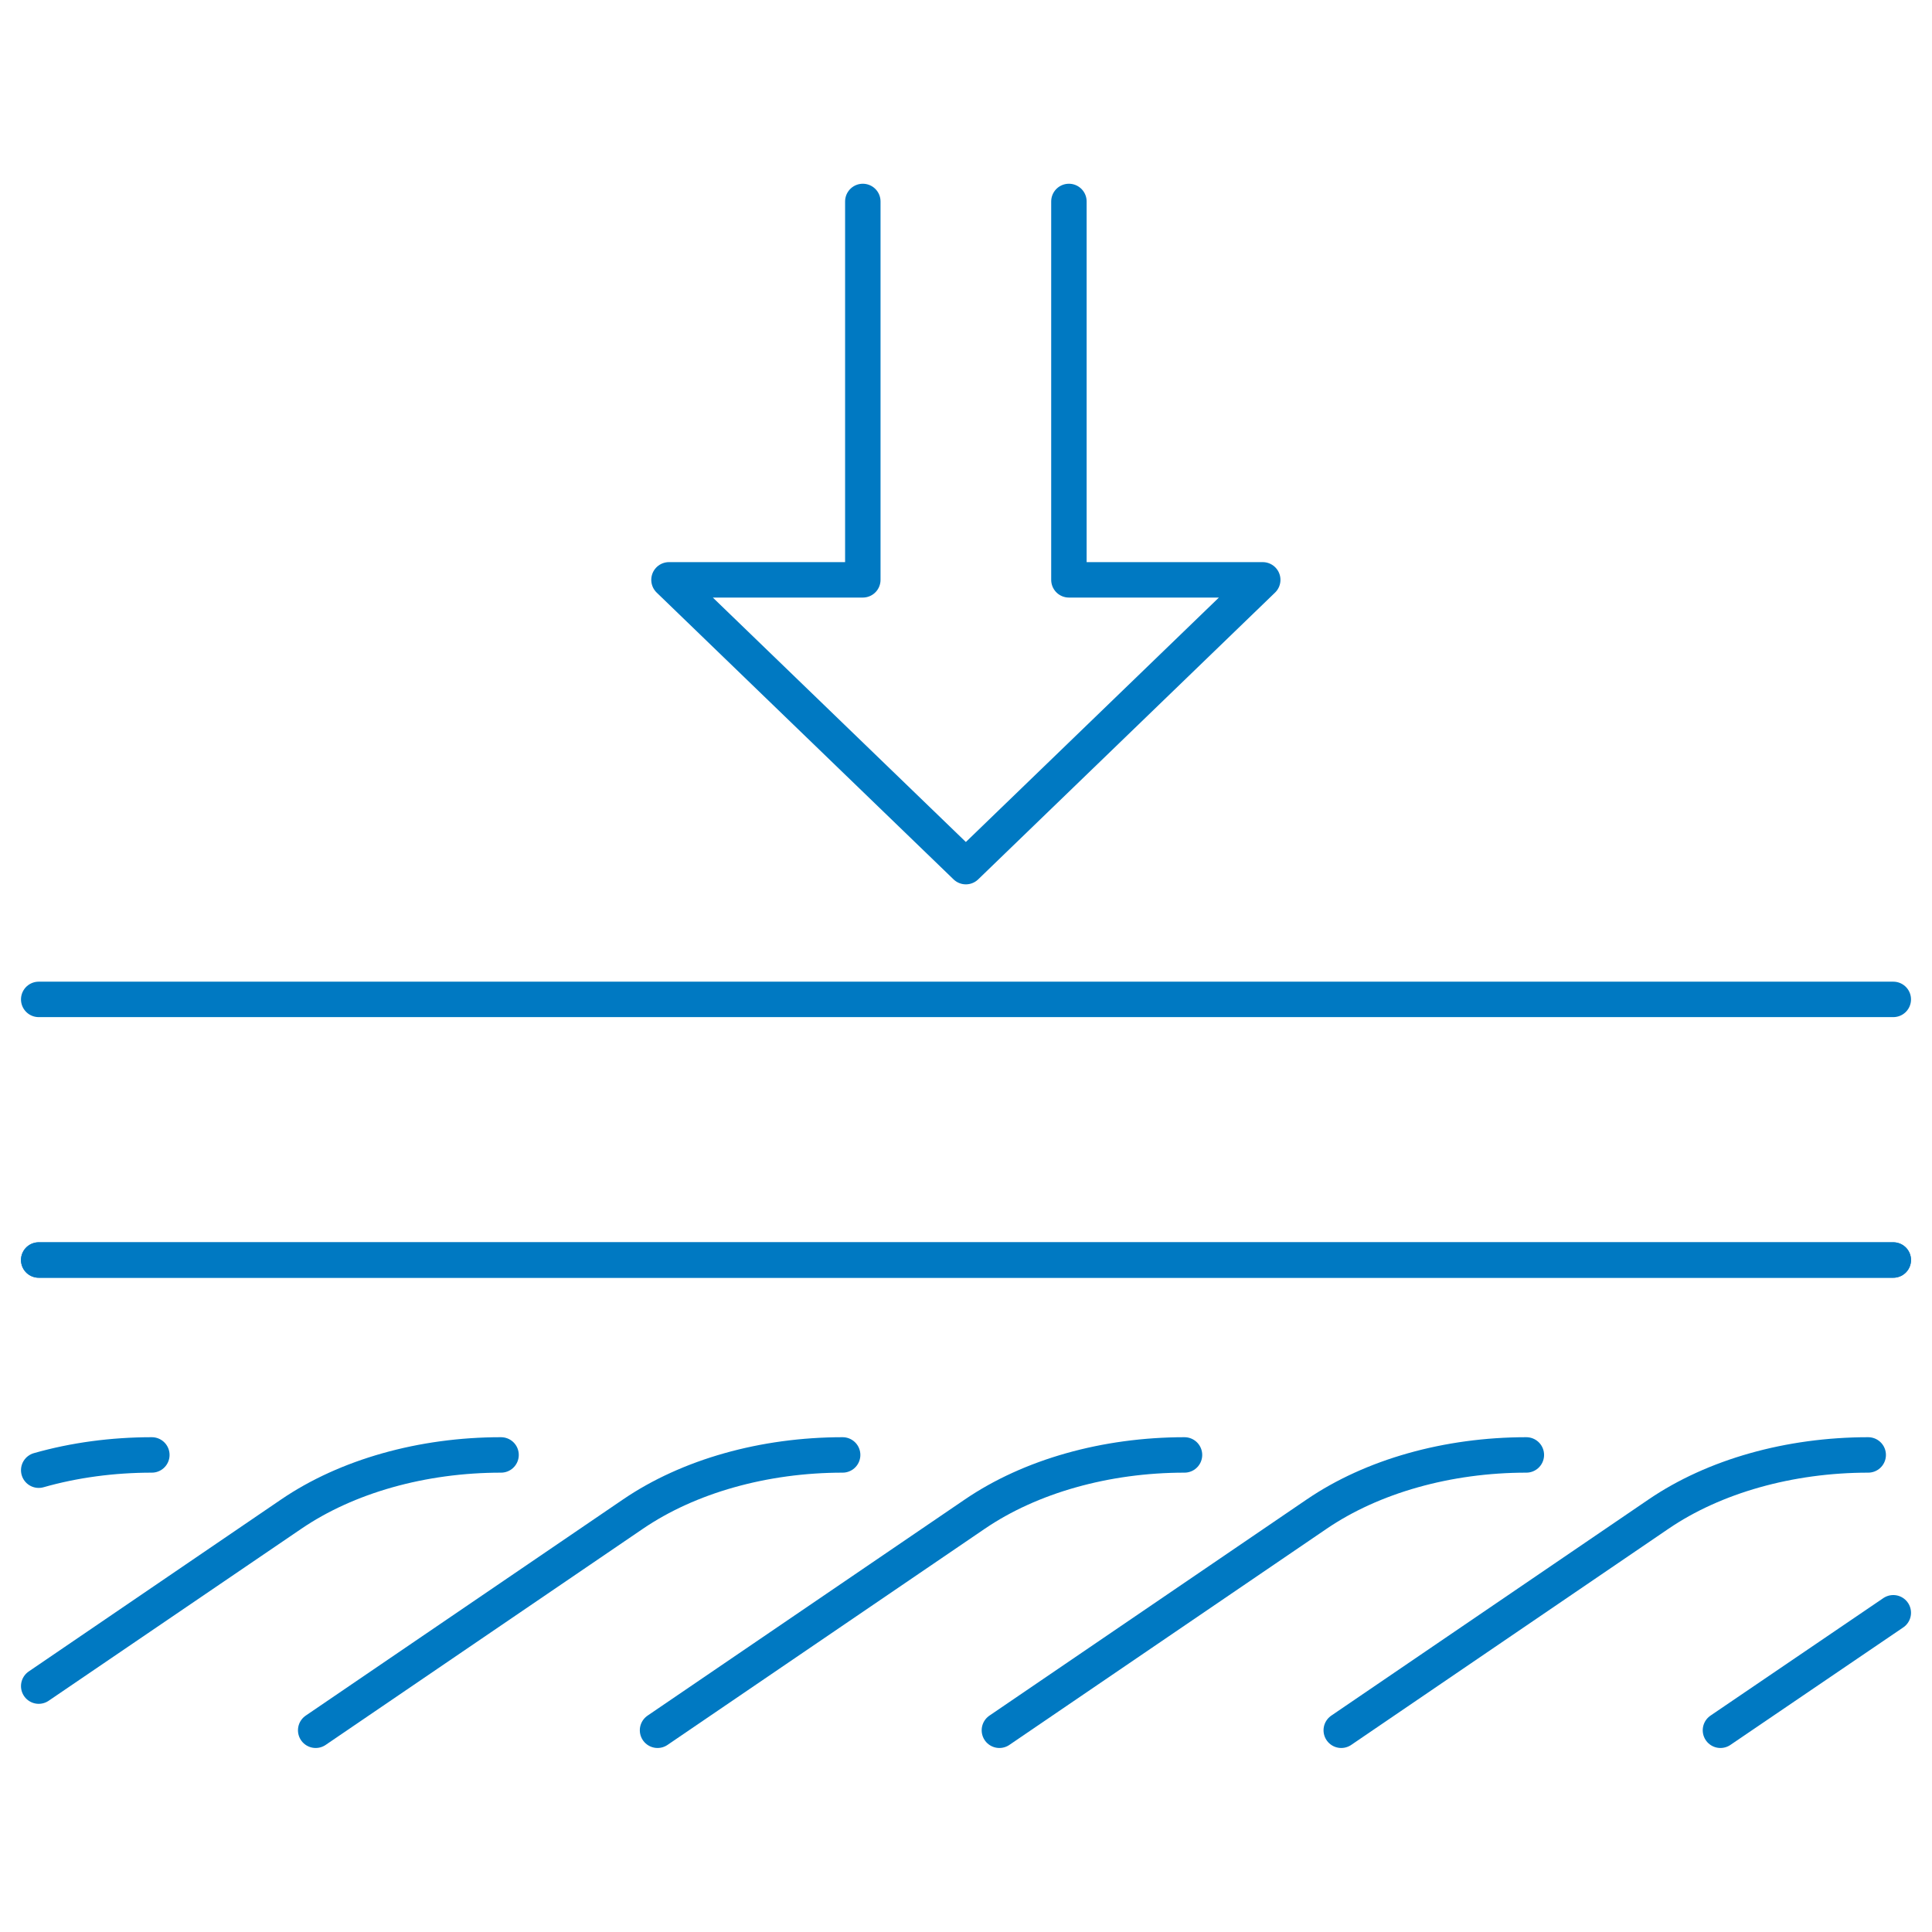
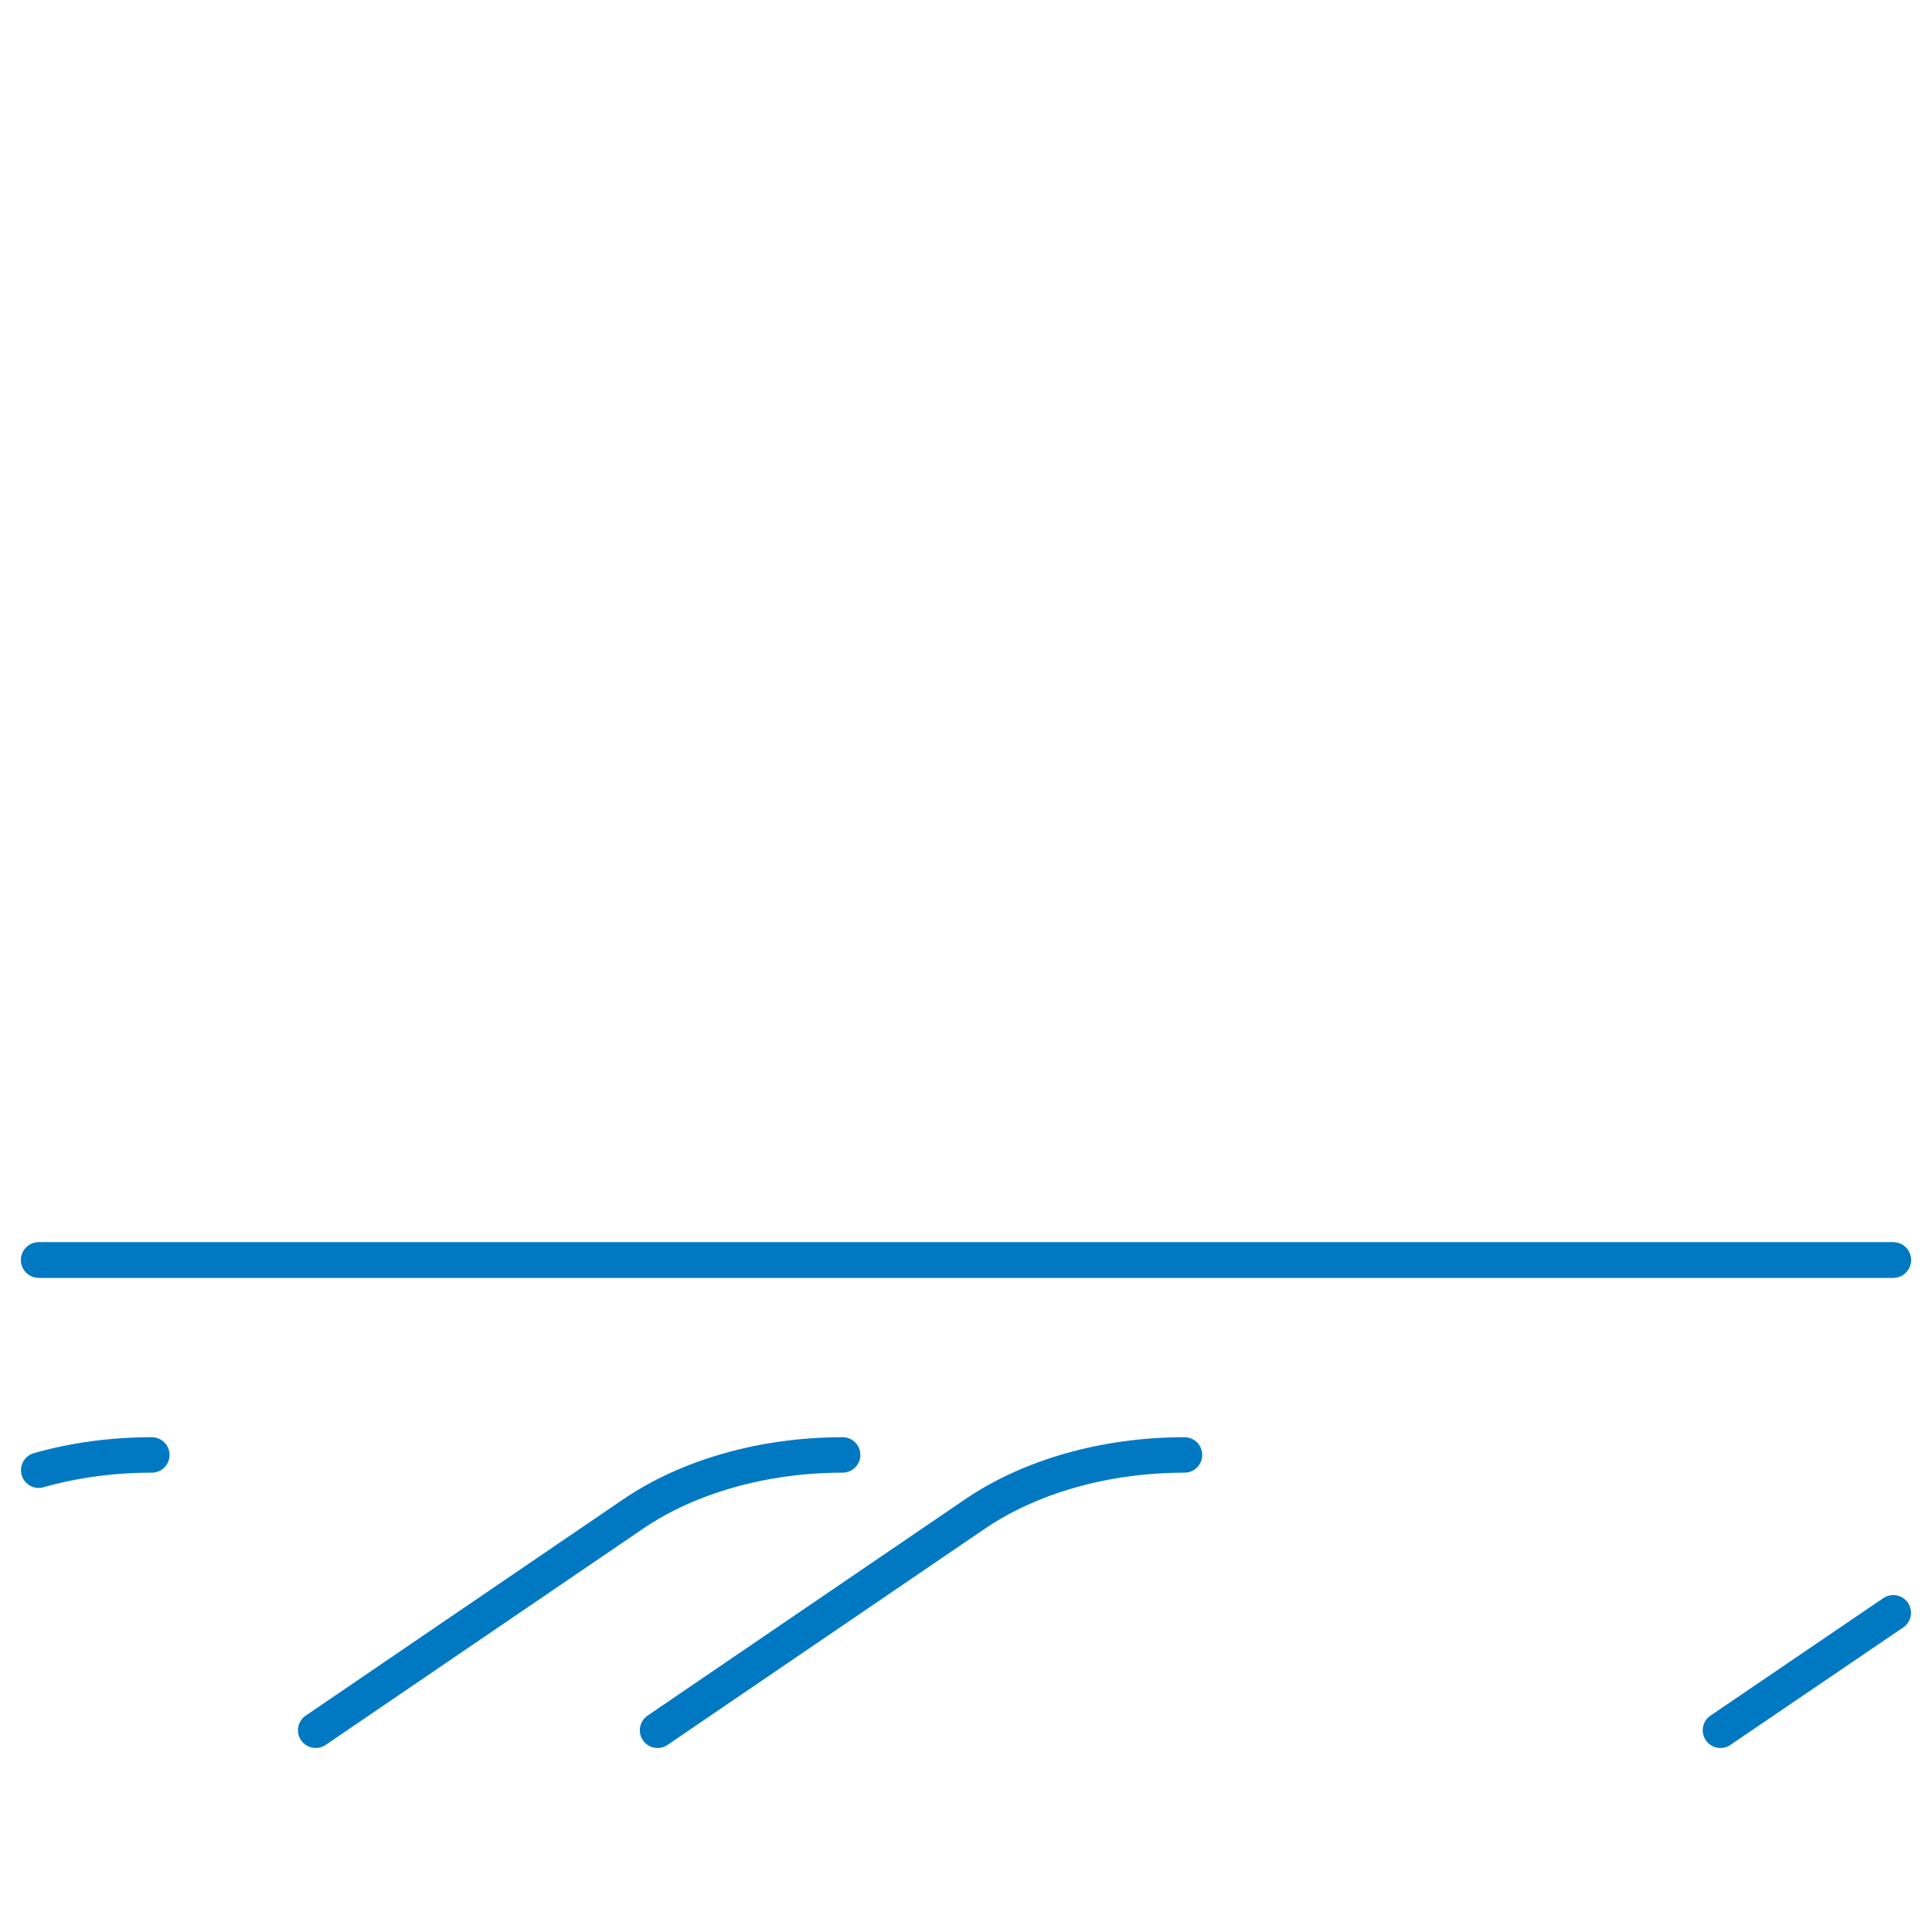
<svg xmlns="http://www.w3.org/2000/svg" viewBox="0 0 70.87 70.87">
  <g id="a">
    <g>
-       <path d="M68.53,53.37h0c-2.88,0-5.65,.78-7.69,2.17l-11.64,7.93,11.64-7.93c2.04-1.39,4.8-2.17,7.69-2.17h0Z" style="fill:none; stroke:#0079c2; stroke-linecap:round; stroke-linejoin:round; stroke-width:1.3px;" />
      <line x1="69.45" y1="59.16" x2="63.11" y2="63.47" style="fill:none; stroke:#0079c2; stroke-linecap:round; stroke-linejoin:round; stroke-width:1.3px;" />
-       <path d="M55.99,53.37h0c-2.88,0-5.65,.78-7.69,2.17l-11.64,7.93,11.64-7.93c2.04-1.39,4.8-2.17,7.69-2.17h0Z" style="fill:none; stroke:#0079c2; stroke-linecap:round; stroke-linejoin:round; stroke-width:1.3px;" />
      <path d="M43.45,53.37h0c-2.88,0-5.65,.78-7.69,2.17l-11.64,7.93,11.64-7.93c2.04-1.39,4.8-2.17,7.69-2.17h0Z" style="fill:none; stroke:#0079c2; stroke-linecap:round; stroke-linejoin:round; stroke-width:1.3px;" />
      <path d="M30.91,53.37h0c-2.88,0-5.65,.78-7.69,2.17l-11.64,7.93,11.64-7.93c2.04-1.39,4.8-2.17,7.69-2.17h0Z" style="fill:none; stroke:#0079c2; stroke-linecap:round; stroke-linejoin:round; stroke-width:1.3px;" />
-       <path d="M18.37,53.37h0c-2.88,0-5.65,.78-7.69,2.17L1.42,61.85l9.27-6.31c2.04-1.39,4.8-2.17,7.69-2.17h0Z" style="fill:none; stroke:#0079c2; stroke-linecap:round; stroke-linejoin:round; stroke-width:1.3px;" />
      <path d="M5.57,53.37h0c-1.44,0-2.85,.19-4.15,.56" style="fill:none; stroke:#0079c2; stroke-linecap:round; stroke-linejoin:round; stroke-width:1.3px;" />
      <line x1="69.45" y1="46.22" x2="1.42" y2="46.22" style="fill:none; stroke:#0079c2; stroke-linecap:round; stroke-linejoin:round; stroke-width:1.3px;" />
      <line x1="1.42" y1="46.22" x2="69.45" y2="46.22" style="fill:none; stroke:#0079c2; stroke-linecap:round; stroke-linejoin:round; stroke-width:1.3px;" />
-       <polygon points="31.65 7.39 31.65 21.27 24.54 21.27 35.43 31.79 46.32 21.27 39.21 21.27 39.21 7.39 39.21 21.27 46.32 21.27 35.43 31.79 24.54 21.27 31.65 21.27 31.65 7.39" style="fill:none; stroke:#0079c2; stroke-linecap:round; stroke-linejoin:round; stroke-width:1.3px;" />
-       <line x1="1.42" y1="36.66" x2="69.45" y2="36.66" style="fill:none; stroke:#0079c2; stroke-linecap:round; stroke-linejoin:round; stroke-width:1.3px;" />
    </g>
  </g>
  <g id="b" />
</svg>